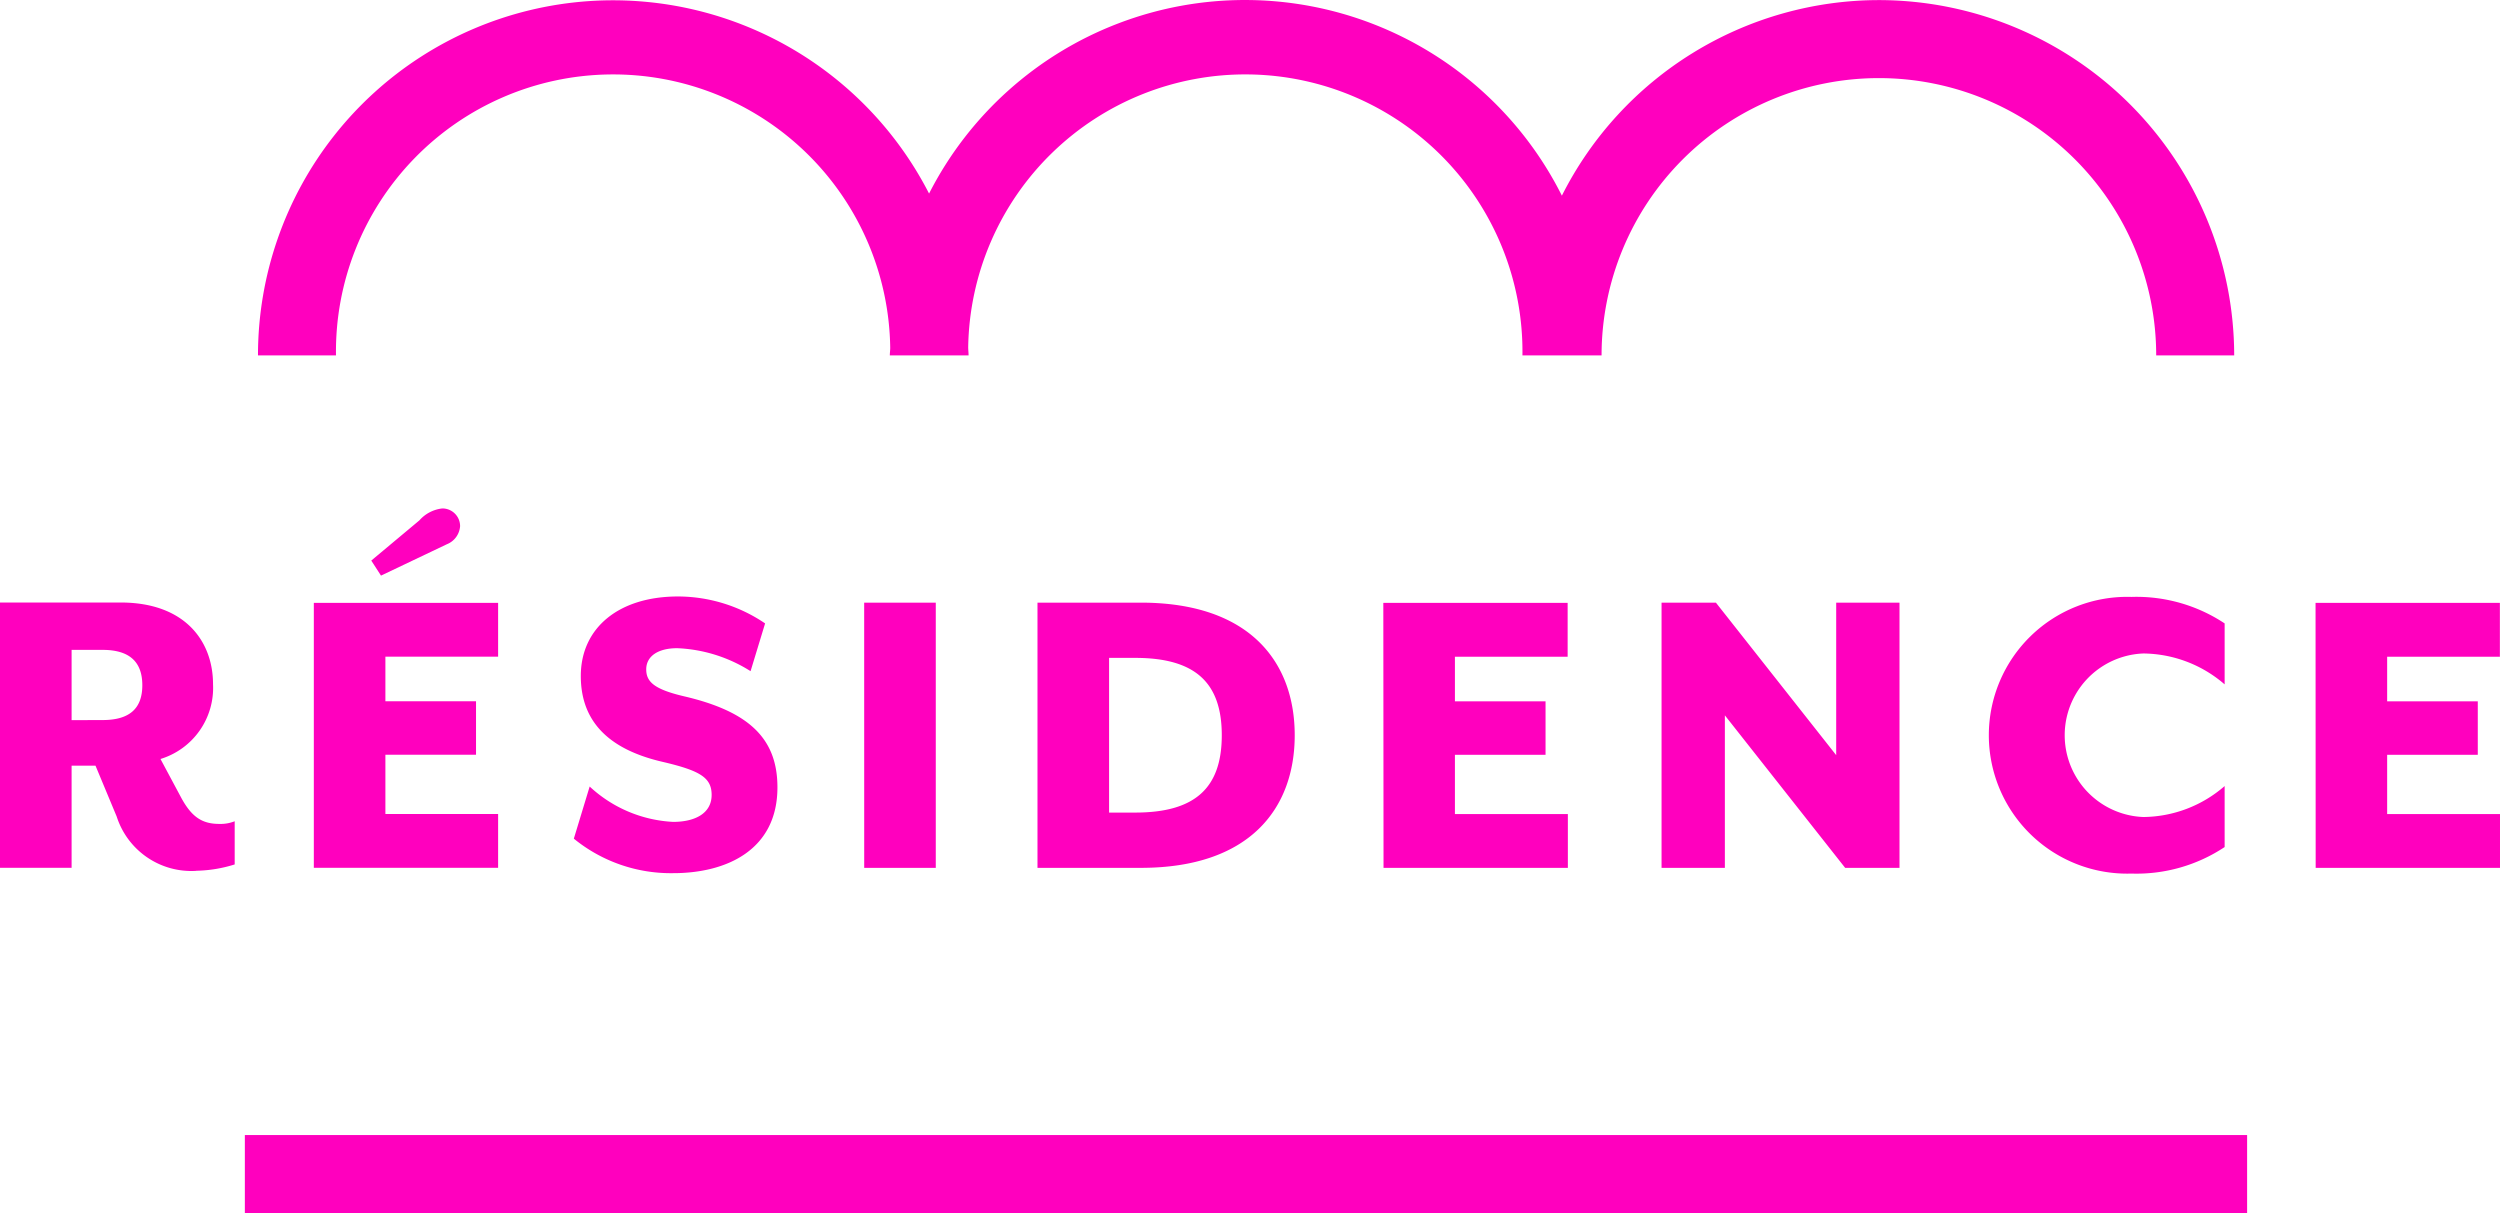
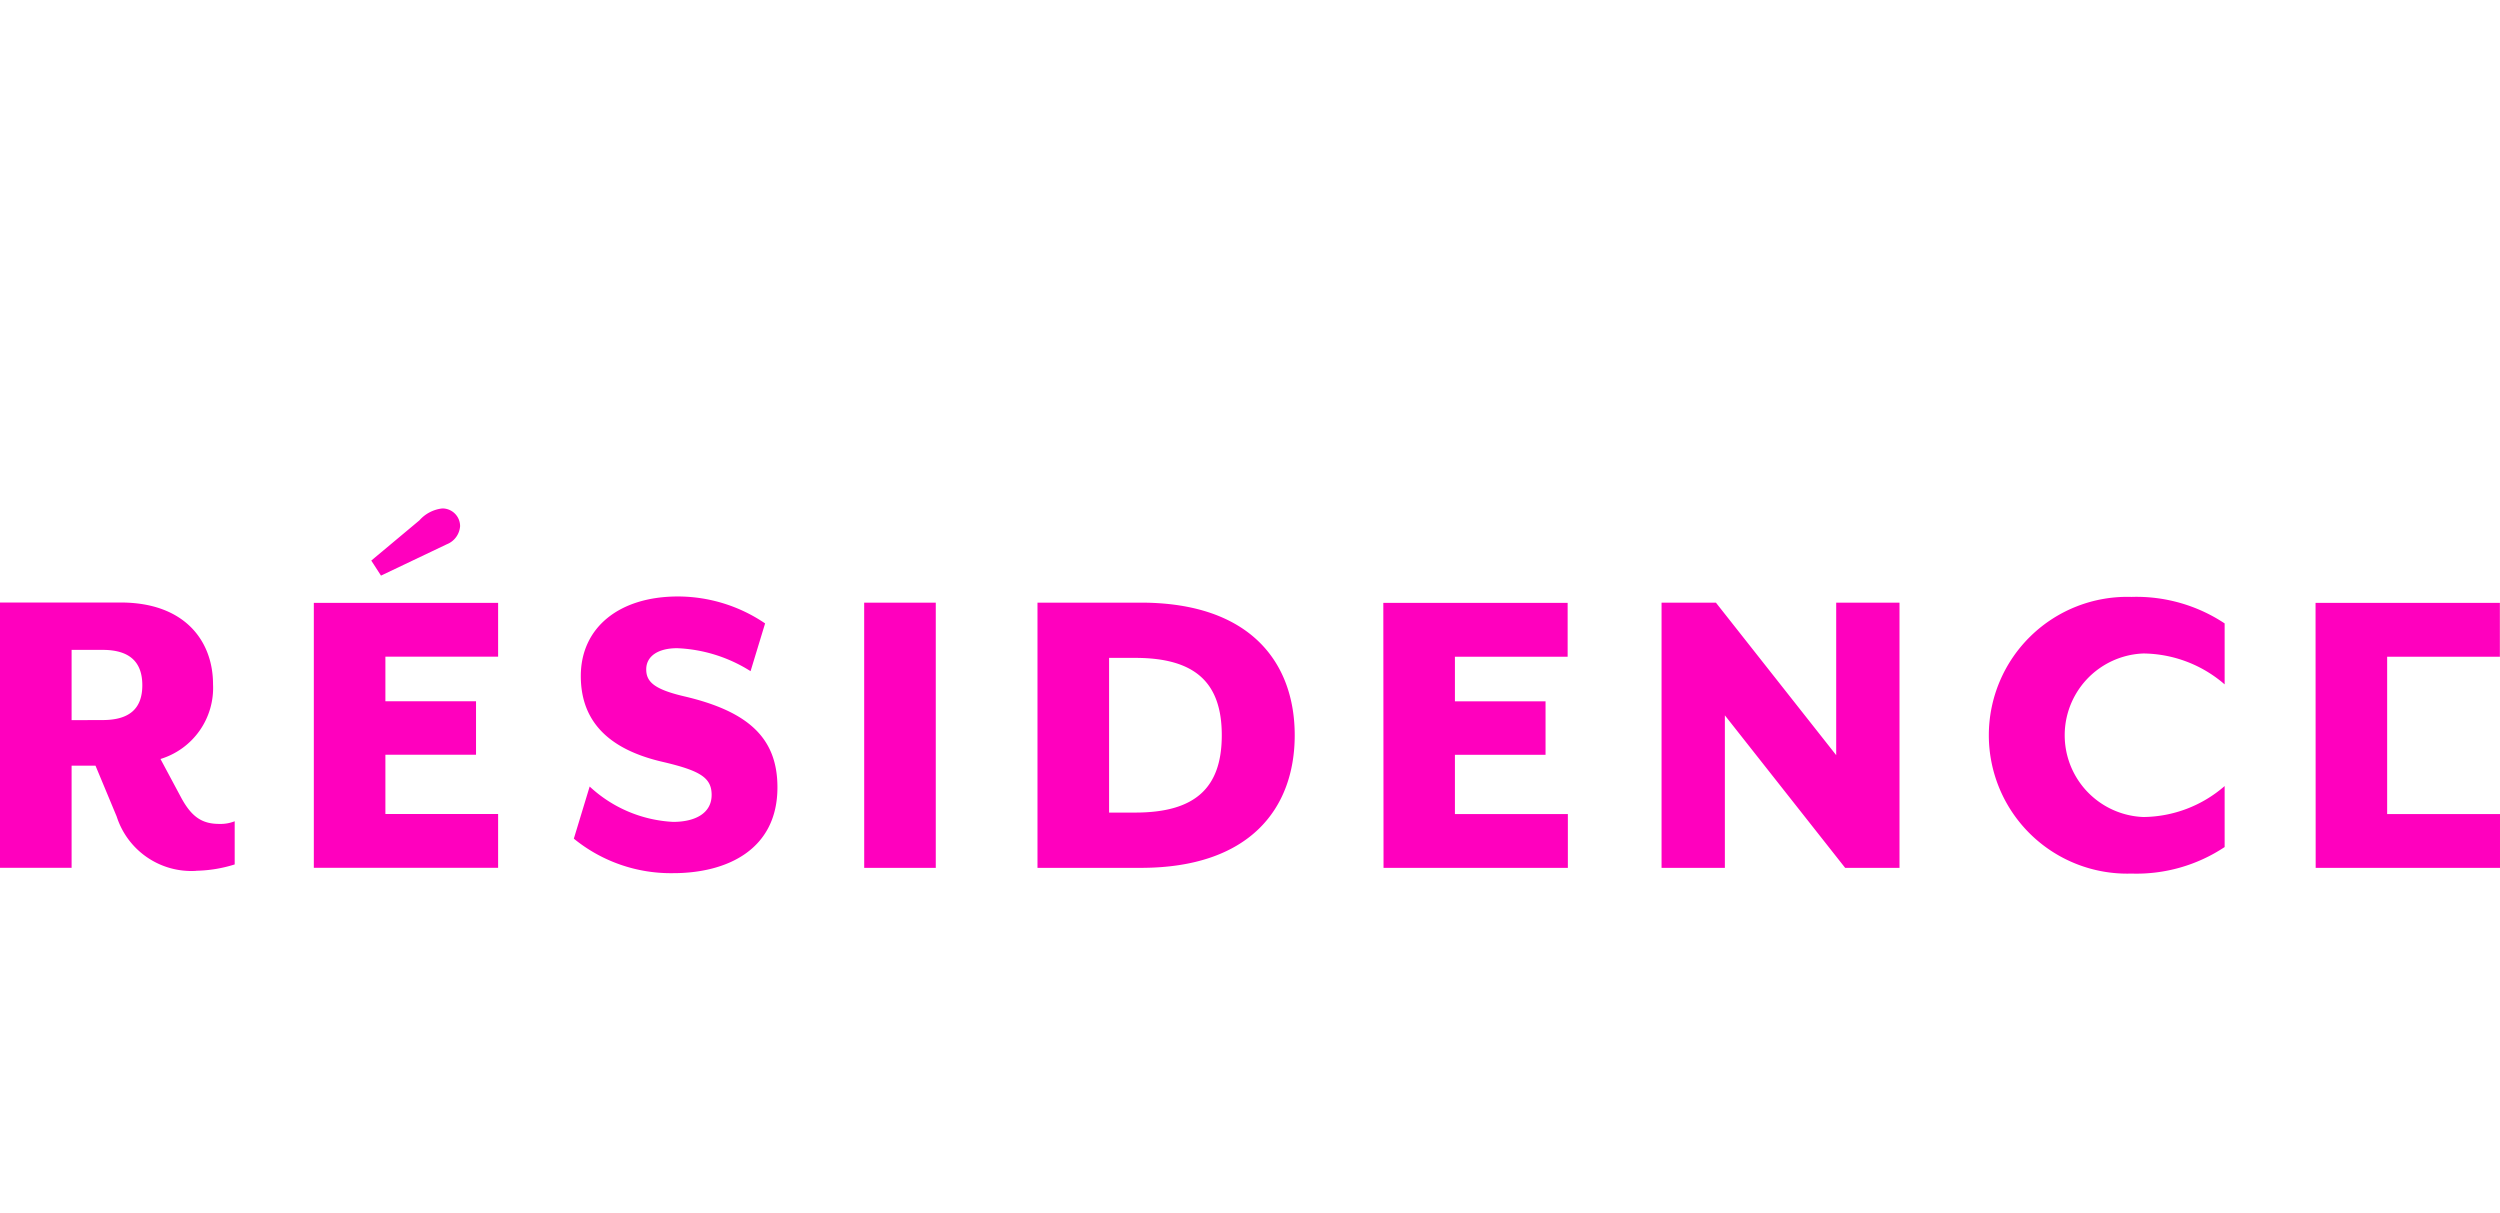
<svg xmlns="http://www.w3.org/2000/svg" width="78.977" height="38.321" viewBox="0 0 78.977 38.321">
  <g id="Groupe_250" data-name="Groupe 250" transform="translate(-497 -192.409)">
    <g id="Groupe_249" data-name="Groupe 249" transform="translate(-6448.638 1339.022)">
-       <path id="Tracé_329" data-name="Tracé 329" d="M506.838,981.894a4.3,4.3,0,0,0,1.214-.2V980.33a1.2,1.2,0,0,1-.488.084c-.545,0-.88-.223-1.214-.851l-.642-1.2a2.348,2.348,0,0,0,1.66-2.361c0-1.353-.879-2.582-2.918-2.582h-3.812v8.38H502.9v-3.226h.755l.669,1.606a2.477,2.477,0,0,0,2.514,1.717m-3.938-4.761v-2.22h.978c.865,0,1.256.391,1.256,1.117s-.391,1.1-1.256,1.1Zm7.652,4.664h5.822v-1.7h-3.561v-1.871h2.863V976.54h-2.863v-1.41h3.561v-1.7h-5.822Zm2.122-9.23,2.081-.991a.665.665,0,0,0,.418-.572.56.56,0,0,0-.559-.559,1.128,1.128,0,0,0-.726.376l-1.521,1.271Zm9.229,9.4c1.7,0,3.295-.741,3.295-2.71,0-1.508-.85-2.387-2.945-2.876-.951-.223-1.2-.461-1.2-.852,0-.418.376-.669.977-.669a4.687,4.687,0,0,1,2.319.726l.459-1.509a4.911,4.911,0,0,0-2.75-.851c-1.871,0-3.072.991-3.072,2.512,0,1.243.657,2.263,2.569,2.709,1.2.28,1.564.5,1.564,1.048,0,.587-.531.852-1.215.852a4.178,4.178,0,0,1-2.638-1.117l-.5,1.647a4.849,4.849,0,0,0,3.141,1.09m6.032-.168H530.2v-8.378h-2.262Zm5.474,0h3.267c3.449,0,4.859-1.885,4.859-4.189s-1.41-4.189-4.859-4.189h-3.267Zm2.262-1.746v-4.887h.823c1.885,0,2.737.769,2.737,2.444s-.852,2.443-2.737,2.443Zm8.67,1.746h5.823v-1.7H546.6v-1.871h2.863v-1.689H546.6v-1.41h3.561v-1.7h-5.823Zm8.783,0h2v-4.818l3.8,4.818h1.717v-8.378h-2v4.818l-3.8-4.818h-1.717Zm14.843.181a5.034,5.034,0,0,0,2.945-.838v-1.927a3.963,3.963,0,0,1-2.569.978,2.585,2.585,0,0,1,0-5.166,3.972,3.972,0,0,1,2.569.976V974.08a5.041,5.041,0,0,0-2.945-.837,4.372,4.372,0,1,0,0,8.74m5.821-.181h5.823v-1.7H576.05v-1.871h2.863v-1.689H576.05v-1.41h3.561v-1.7h-5.823Z" transform="translate(6445 -2100.999)" fill="#ff00be" />
-       <path id="Tracé_330" data-name="Tracé 330" d="M559.991,954.389a11.227,11.227,0,0,0-10.012,6.178,11.2,11.2,0,0,0-19.991-.066,11.216,11.216,0,0,0-21.2,5.113h2.464a8.755,8.755,0,1,1,17.509-.243c0,.081-.013.161-.013.243h2.488c0-.083-.01-.162-.012-.244a8.755,8.755,0,1,1,17.509.244h2.5a8.76,8.76,0,0,1,17.521,0h2.464a11.238,11.238,0,0,0-11.225-11.225" transform="translate(6445 -2100.999)" fill="#ff00be" />
-       <rect id="Rectangle_46" data-name="Rectangle 46" width="63.253" height="2.464" transform="translate(6953.373 -1110.756)" fill="#ff00be" />
+       <path id="Tracé_329" data-name="Tracé 329" d="M506.838,981.894a4.3,4.3,0,0,0,1.214-.2V980.33a1.2,1.2,0,0,1-.488.084c-.545,0-.88-.223-1.214-.851l-.642-1.2a2.348,2.348,0,0,0,1.66-2.361c0-1.353-.879-2.582-2.918-2.582h-3.812v8.38H502.9v-3.226h.755l.669,1.606a2.477,2.477,0,0,0,2.514,1.717m-3.938-4.761v-2.22h.978c.865,0,1.256.391,1.256,1.117s-.391,1.1-1.256,1.1Zm7.652,4.664h5.822v-1.7h-3.561v-1.871h2.863V976.54h-2.863v-1.41h3.561v-1.7h-5.822Zm2.122-9.23,2.081-.991a.665.665,0,0,0,.418-.572.56.56,0,0,0-.559-.559,1.128,1.128,0,0,0-.726.376l-1.521,1.271Zm9.229,9.4c1.7,0,3.295-.741,3.295-2.71,0-1.508-.85-2.387-2.945-2.876-.951-.223-1.2-.461-1.2-.852,0-.418.376-.669.977-.669a4.687,4.687,0,0,1,2.319.726l.459-1.509a4.911,4.911,0,0,0-2.75-.851c-1.871,0-3.072.991-3.072,2.512,0,1.243.657,2.263,2.569,2.709,1.2.28,1.564.5,1.564,1.048,0,.587-.531.852-1.215.852a4.178,4.178,0,0,1-2.638-1.117l-.5,1.647a4.849,4.849,0,0,0,3.141,1.09m6.032-.168H530.2v-8.378h-2.262Zm5.474,0h3.267c3.449,0,4.859-1.885,4.859-4.189s-1.41-4.189-4.859-4.189h-3.267Zm2.262-1.746v-4.887h.823c1.885,0,2.737.769,2.737,2.444s-.852,2.443-2.737,2.443Zm8.67,1.746h5.823v-1.7H546.6v-1.871h2.863v-1.689H546.6v-1.41h3.561v-1.7h-5.823Zm8.783,0h2v-4.818l3.8,4.818h1.717v-8.378h-2v4.818l-3.8-4.818h-1.717Zm14.843.181a5.034,5.034,0,0,0,2.945-.838v-1.927a3.963,3.963,0,0,1-2.569.978,2.585,2.585,0,0,1,0-5.166,3.972,3.972,0,0,1,2.569.976V974.08a5.041,5.041,0,0,0-2.945-.837,4.372,4.372,0,1,0,0,8.74m5.821-.181h5.823v-1.7H576.05v-1.871v-1.689H576.05v-1.41h3.561v-1.7h-5.823Z" transform="translate(6445 -2100.999)" fill="#ff00be" />
    </g>
  </g>
</svg>